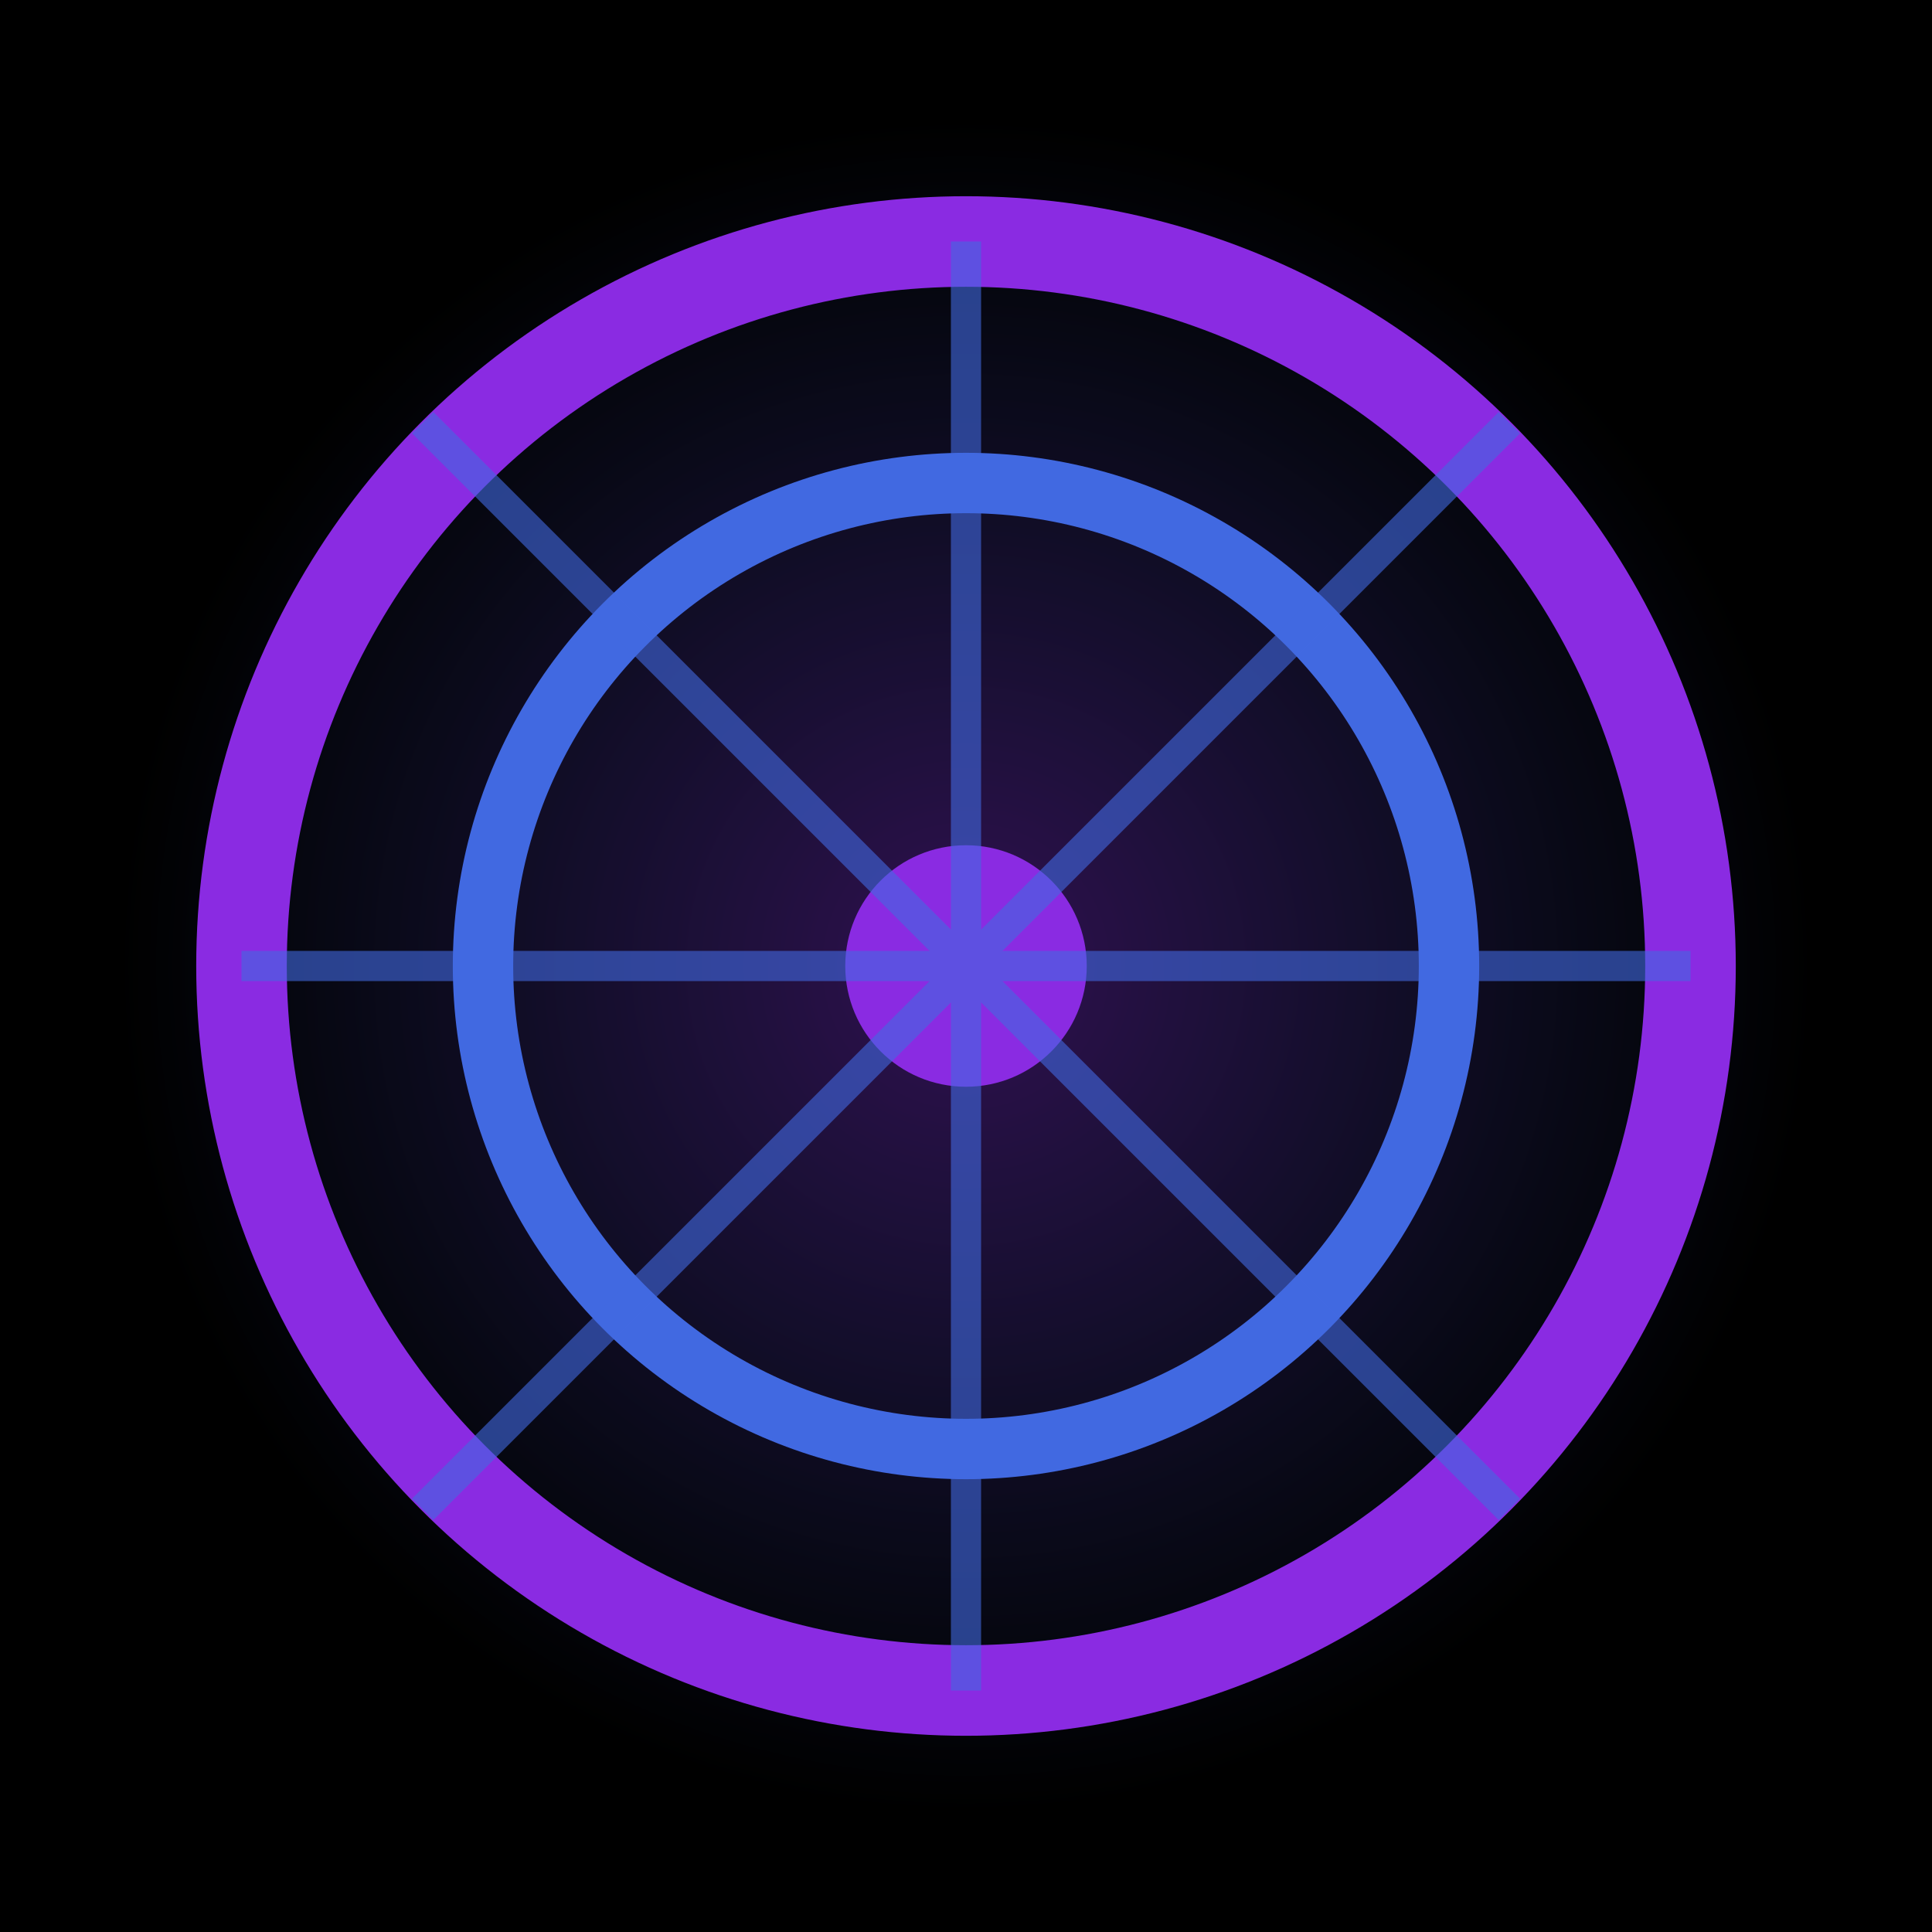
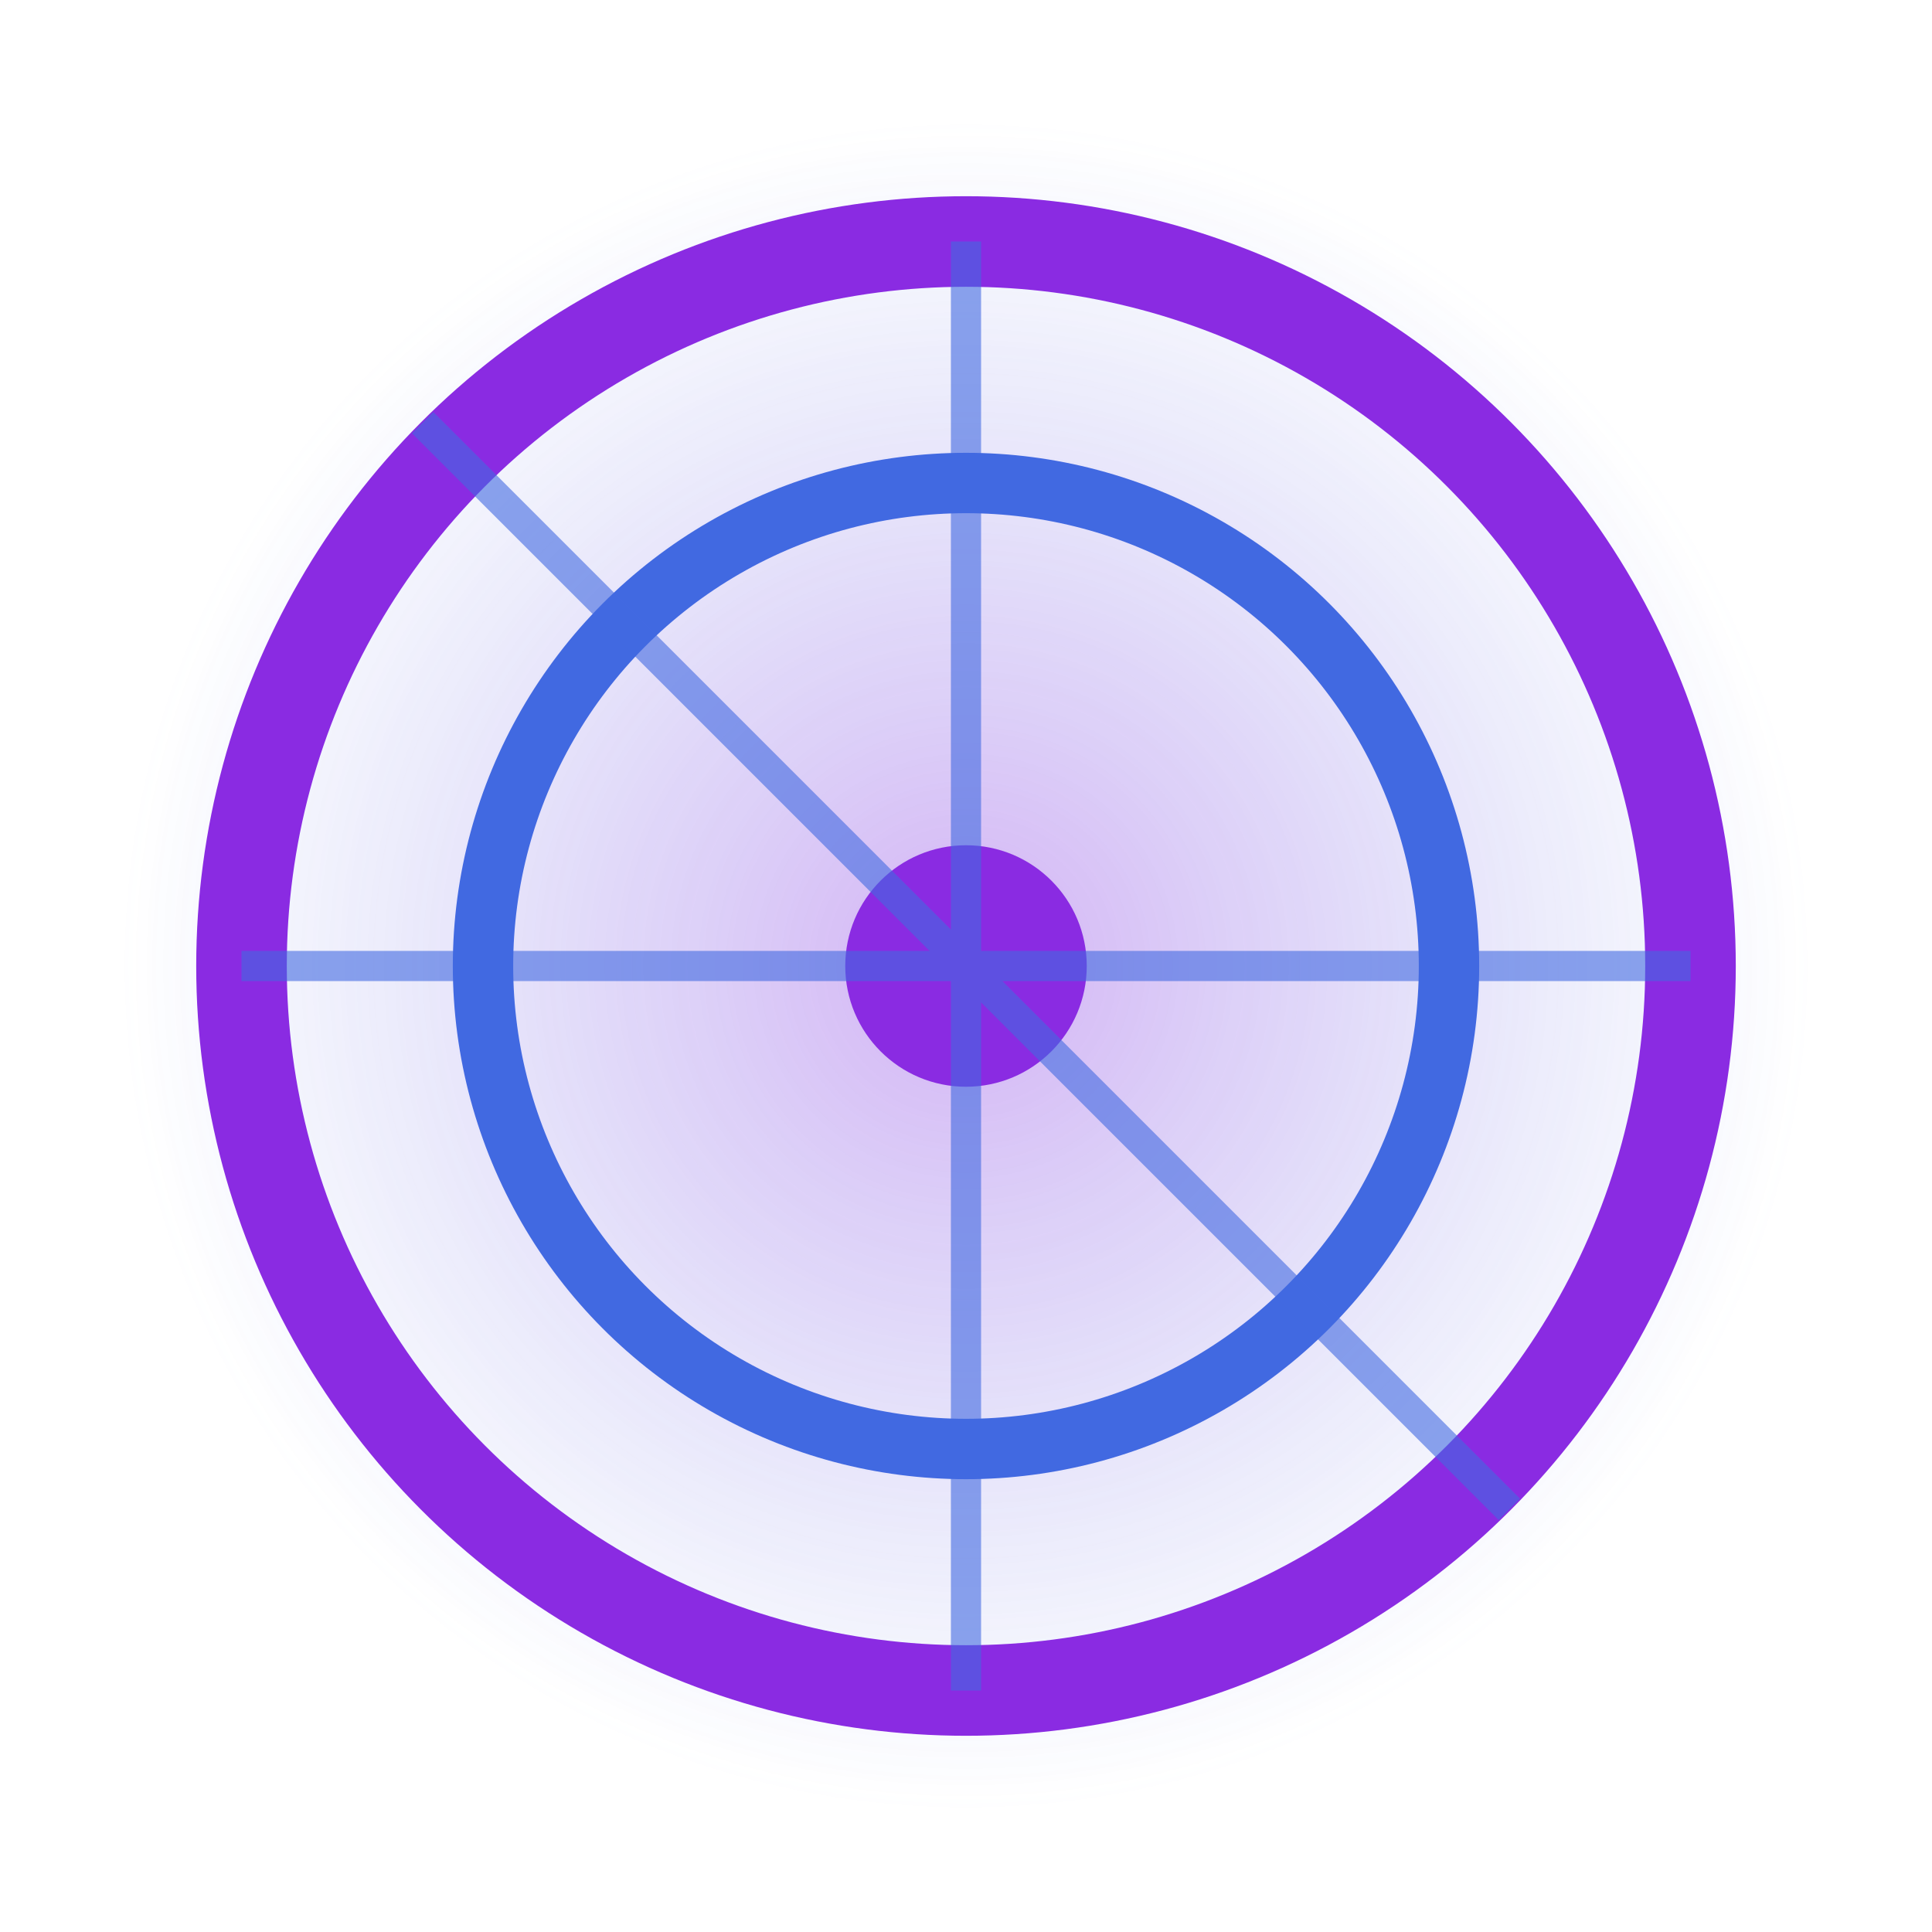
<svg xmlns="http://www.w3.org/2000/svg" width="32" height="32" viewBox="0 0 32 32">
  <defs>
    <radialGradient id="glowGradient" cx="50%" cy="50%" r="50%" fx="50%" fy="50%">
      <stop offset="0%" style="stop-color: #8A2BE2; stop-opacity: 1" />
      <stop offset="100%" style="stop-color: #4169E1; stop-opacity: 0" />
    </radialGradient>
    <filter id="blur">
      <feGaussianBlur stdDeviation="1" />
    </filter>
  </defs>
-   <rect width="32" height="32" fill="#000000" />
  <circle cx="16" cy="16" r="14" fill="url(#glowGradient)" filter="url(#blur)" opacity="0.6" />
  <circle cx="16" cy="16" r="12" fill="none" stroke="#8A2BE2" stroke-width="1.5" />
  <circle cx="16" cy="16" r="8" fill="none" stroke="#4169E1" stroke-width="1" />
  <circle cx="16" cy="16" r="2" fill="#8A2BE2" />
  <g stroke="#4169E1" stroke-width="0.5" opacity="0.6">
    <line x1="16" y1="4" x2="16" y2="28" />
    <line x1="4" y1="16" x2="28" y2="16" />
    <line x1="7" y1="7" x2="25" y2="25" />
-     <line x1="7" y1="25" x2="25" y2="7" />
  </g>
</svg>